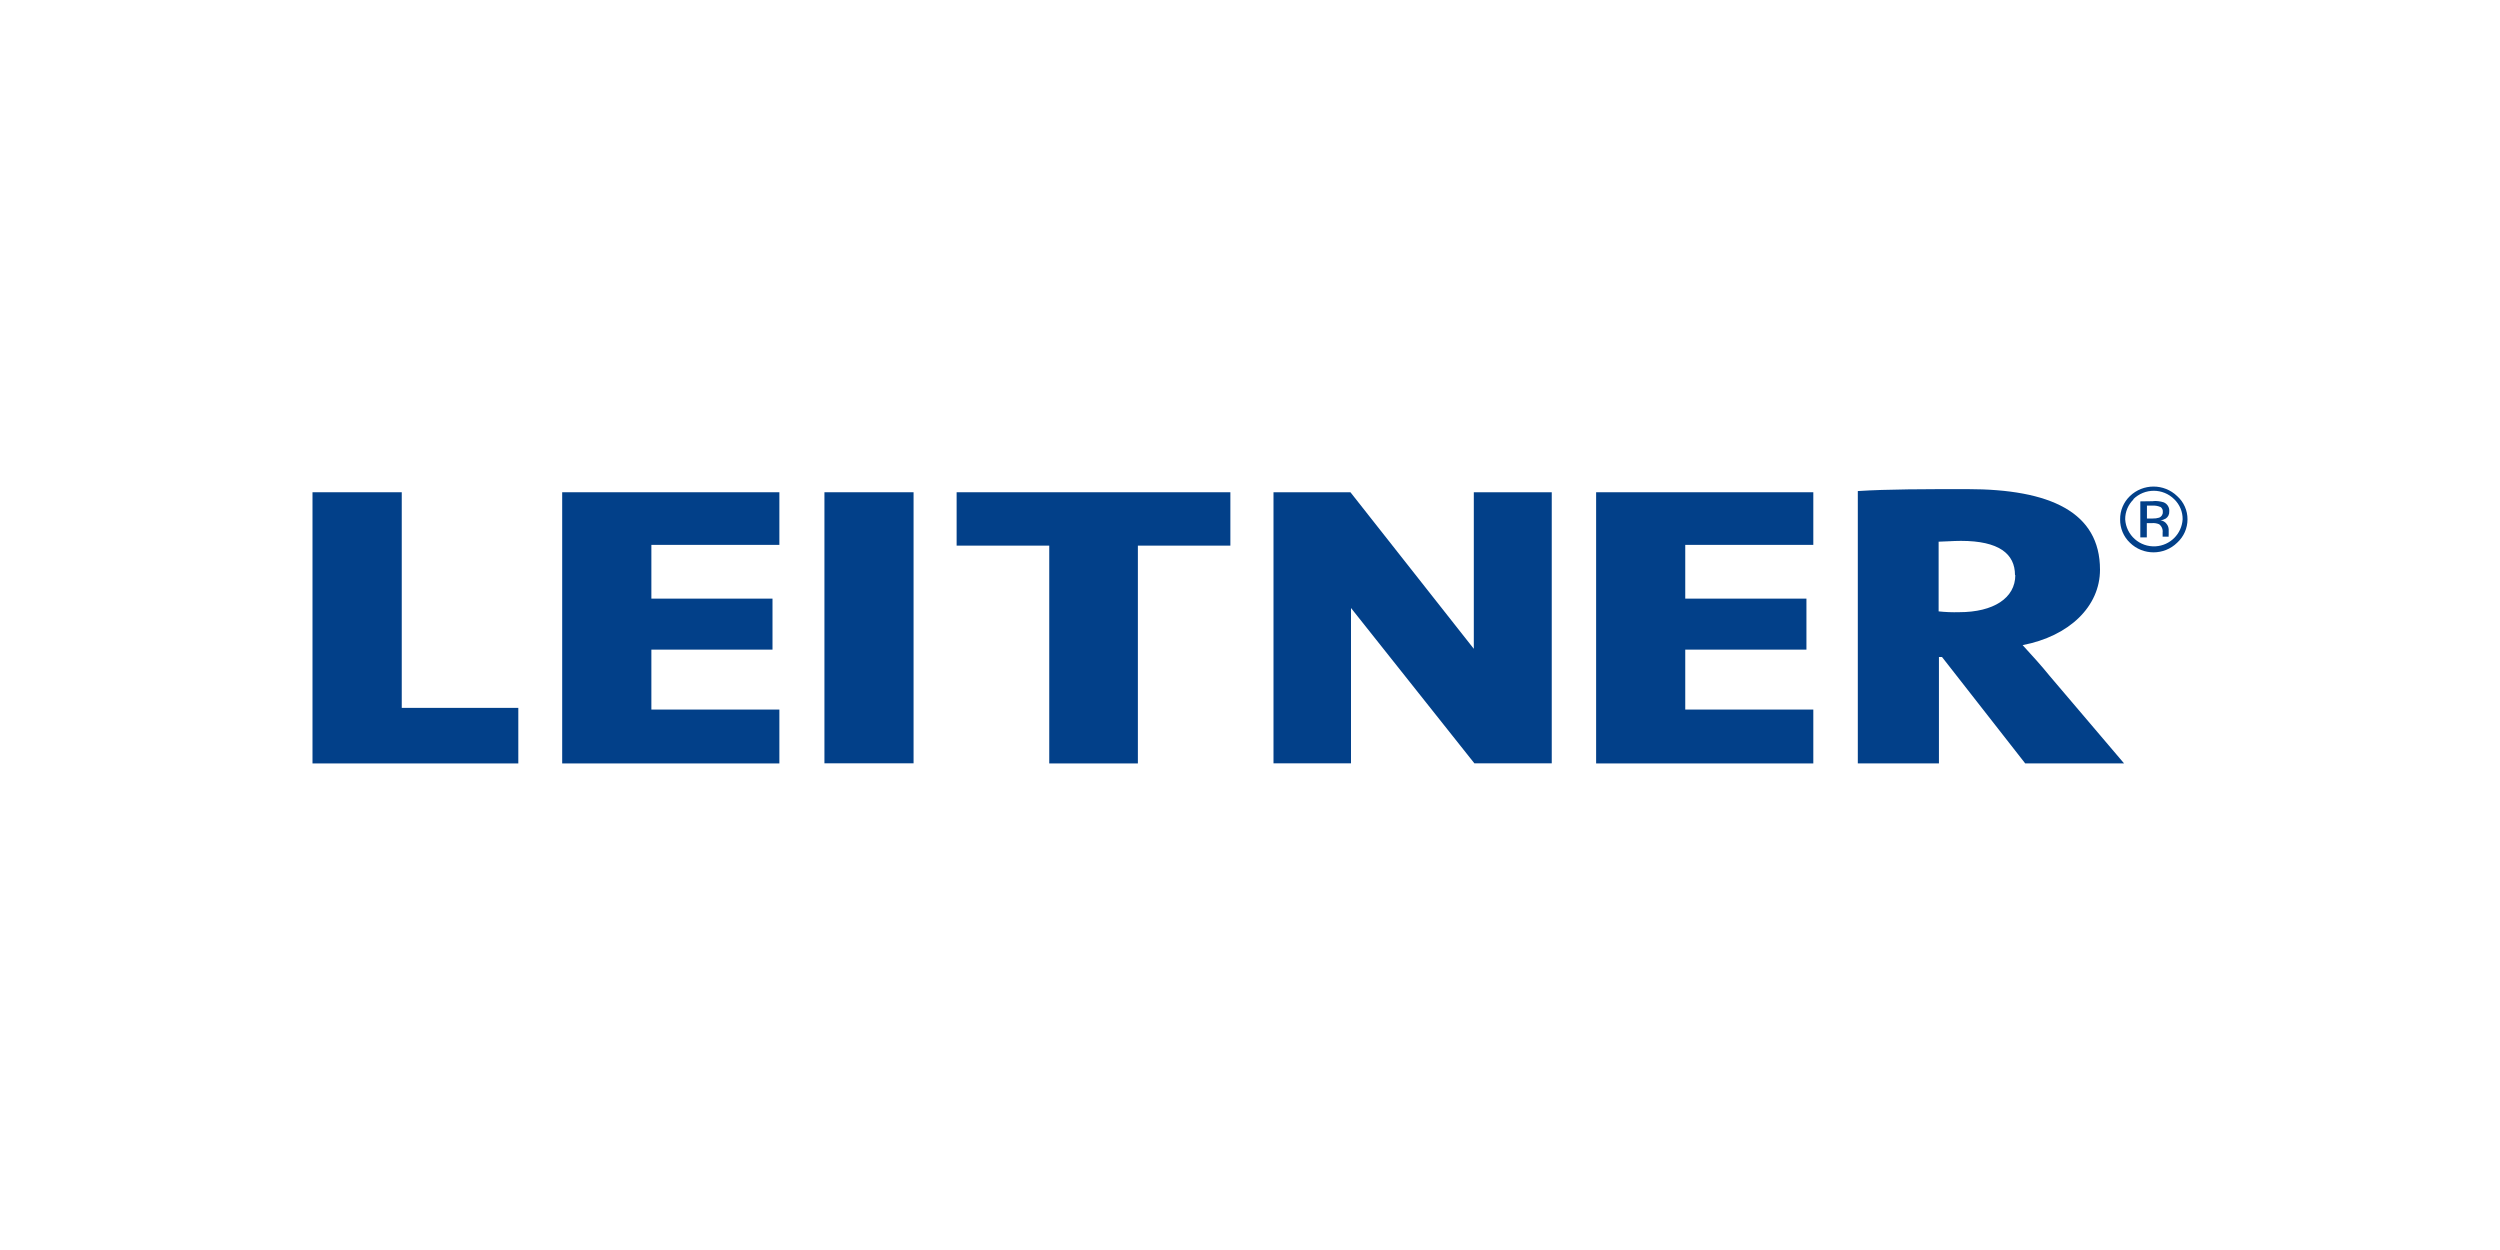
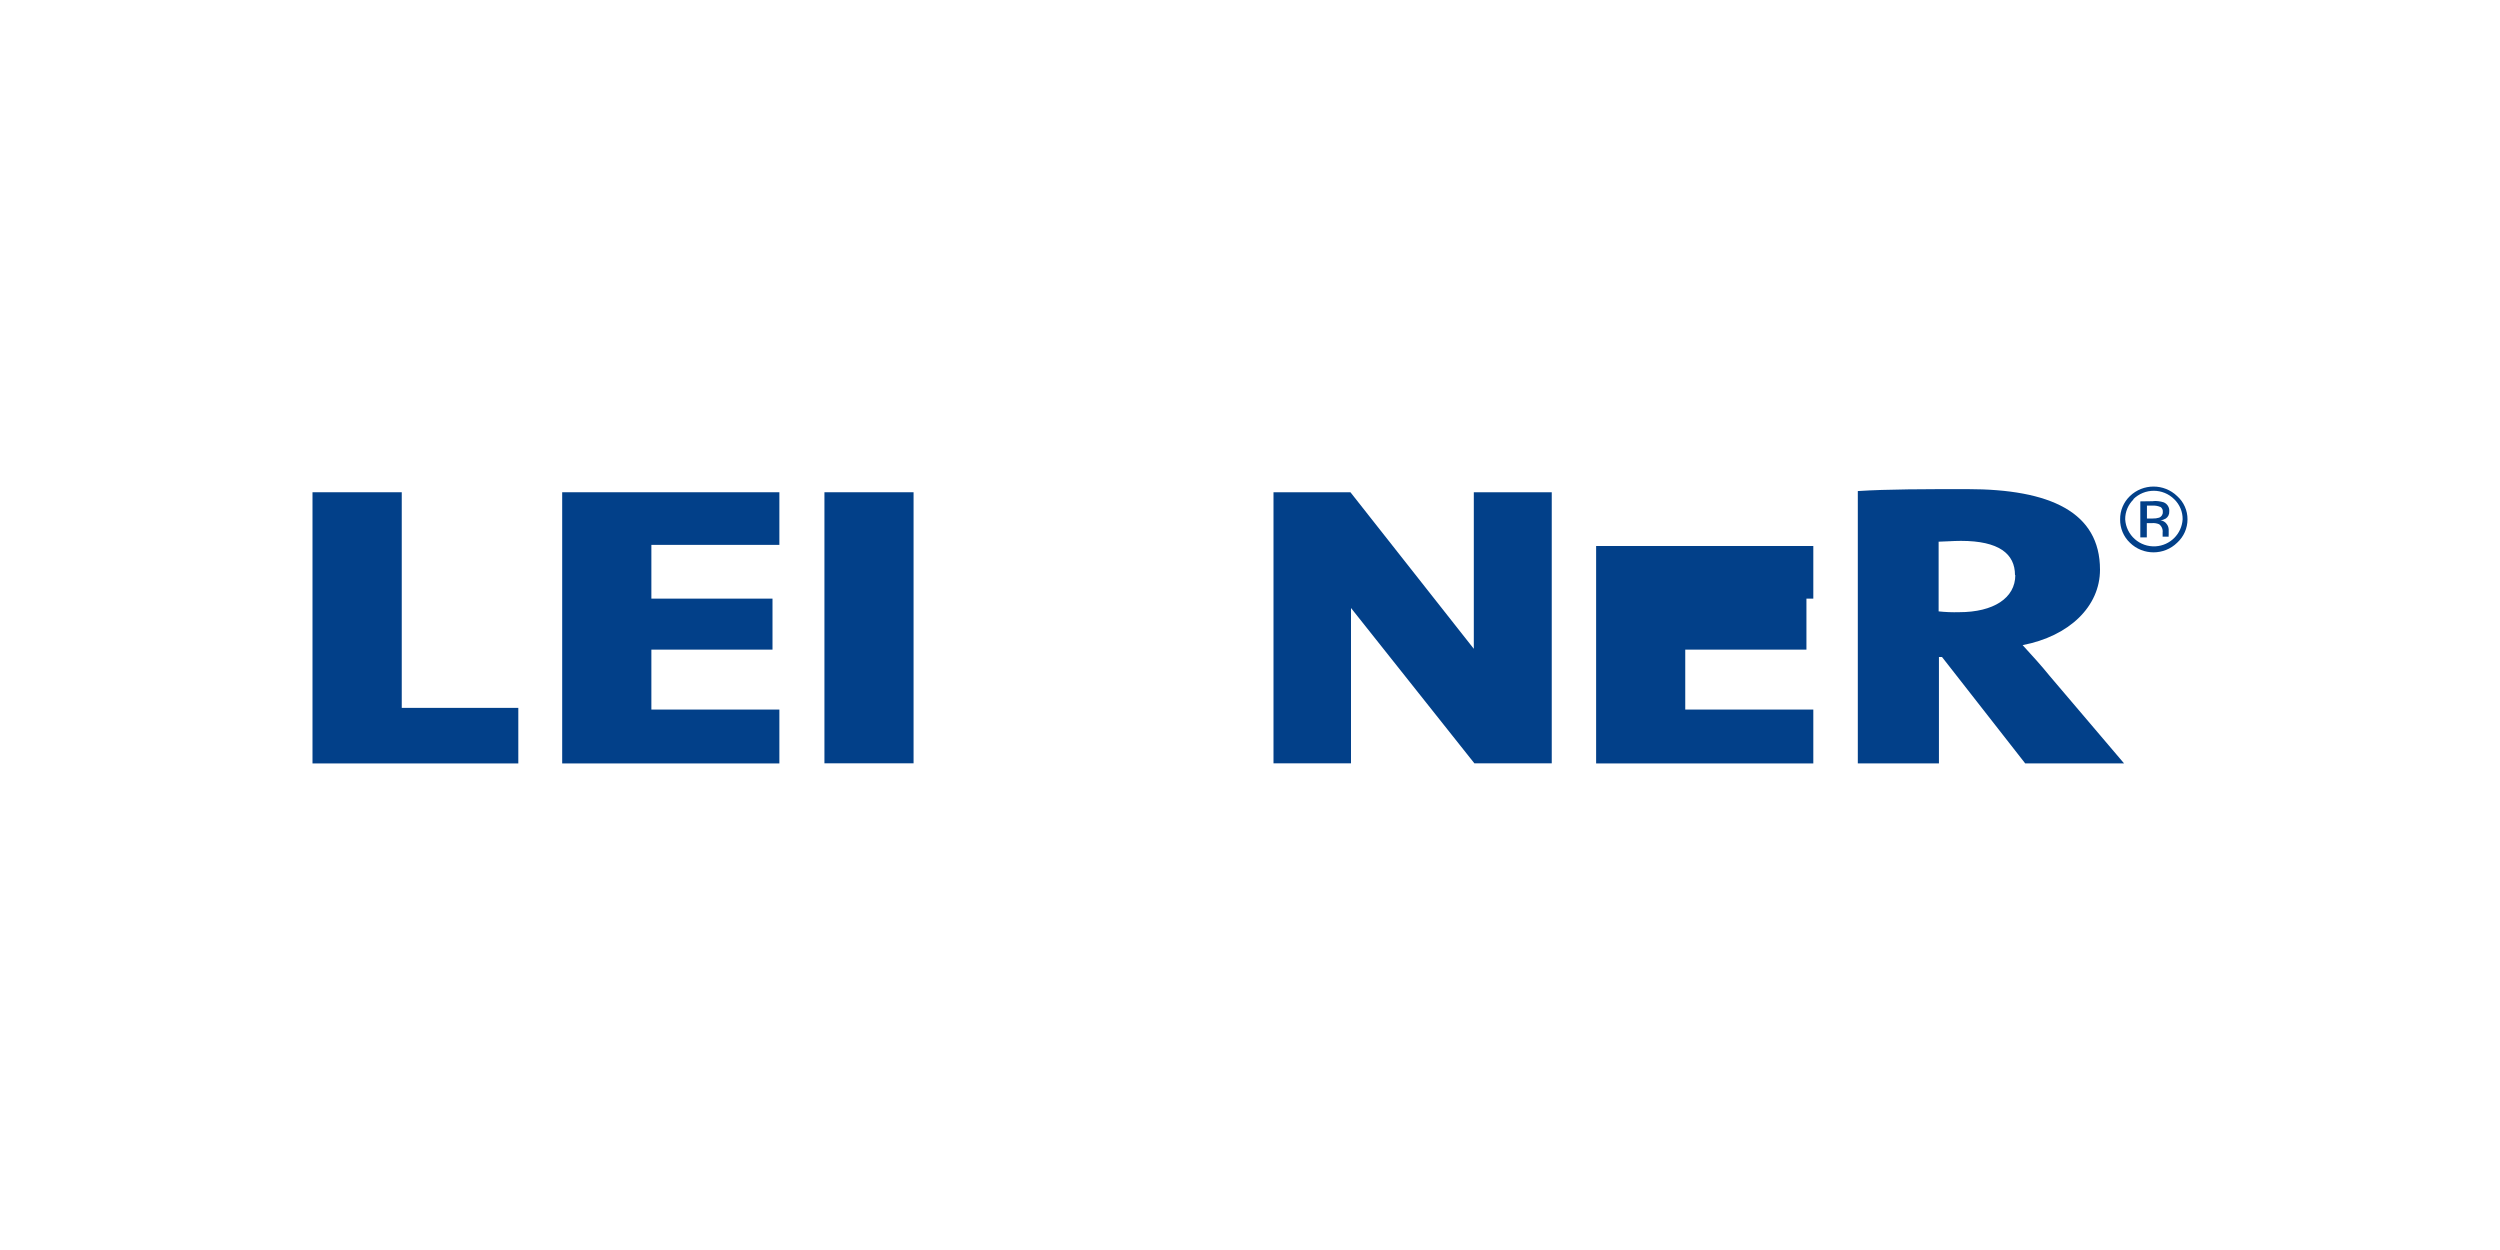
<svg xmlns="http://www.w3.org/2000/svg" id="Layer_1" data-name="Layer 1" viewBox="0 0 400 200">
  <defs>
    <style>
      .cls-1 {
        fill: #024089;
      }
    </style>
  </defs>
  <path class="cls-1" d="M203.75,78.76h12.32l19.74,25.05v-25.05h12.47v43.37h-12.38l-19.74-24.85v24.85h-12.4v-43.37Z" />
  <path class="cls-1" d="M50,78.76v43.39h32.93v-8.89h-18.65v-34.5h-14.28Z" />
  <path class="cls-1" d="M89.95,78.76v43.39h34.75v-8.62h-20.48v-9.59h19.38v-8.16h-19.38v-8.6h20.48v-8.42h-34.75Z" />
  <rect class="cls-1" x="131.91" y="78.76" width="14.26" height="43.37" />
-   <path class="cls-1" d="M153.06,78.76v8.54h14.82v34.85h14.18v-34.85h14.8v-8.54h-43.8Z" />
-   <path class="cls-1" d="M255.38,78.76v43.39h34.75v-8.62h-20.49v-9.59h19.39v-8.16h-19.39v-8.6h20.49v-8.42h-34.75Z" />
+   <path class="cls-1" d="M255.38,78.76v43.39h34.75v-8.62h-20.49v-9.59h19.39v-8.16h-19.39h20.49v-8.42h-34.75Z" />
  <path class="cls-1" d="M339.84,122.13l-11.89-13.98c-1.33-1.65-2.83-3.29-4.33-4.93,7.48-1.44,12.38-6.2,12.38-12.07,0-9.21-7.98-12.89-21.2-12.89-6.74,0-12.81,0-17.55.31v43.57h12.98v-17.02h.49l13.31,17.02h15.81ZM322.45,92.01c0,3.68-3.49,5.94-8.98,5.94-1.1.03-2.2-.01-3.29-.13v-11.15c.76,0,2.25-.13,3.57-.13,6.07,0,8.65,2.06,8.65,5.48" />
  <path class="cls-1" d="M341.38,79.89c-.87.84-1.36,1.99-1.35,3.2.15,2.54,2.33,4.47,4.87,4.32,2.33-.14,4.18-1.99,4.32-4.32.02-1.21-.47-2.36-1.33-3.2-1.82-1.82-4.76-1.82-6.58,0M348.35,86.83c-2.1,2.06-5.47,2.06-7.57,0-1.02-.97-1.58-2.33-1.56-3.73-.02-1.4.55-2.75,1.56-3.72,2.11-2.04,5.46-2.04,7.57,0,1.06.95,1.66,2.3,1.65,3.72,0,1.42-.6,2.77-1.65,3.73M345.64,81.11c-.39-.17-.82-.24-1.25-.21h-.88v2.06h.94c.33.01.67-.03.99-.13.38-.13.63-.5.61-.9.04-.33-.11-.66-.4-.84M344.53,80.17c.56-.04,1.11.03,1.65.2.59.23.96.83.9,1.46.03.45-.18.89-.56,1.14-.26.15-.55.25-.86.28.4.04.77.25,1,.58.2.25.32.56.33.88v.86c-.02.1-.02.2,0,.3h-.97v-.66c.07-.51-.15-1.02-.56-1.33-.36-.15-.76-.22-1.15-.18h-.82v2.28h-1.04v-5.76l2.07-.03Z" />
</svg>